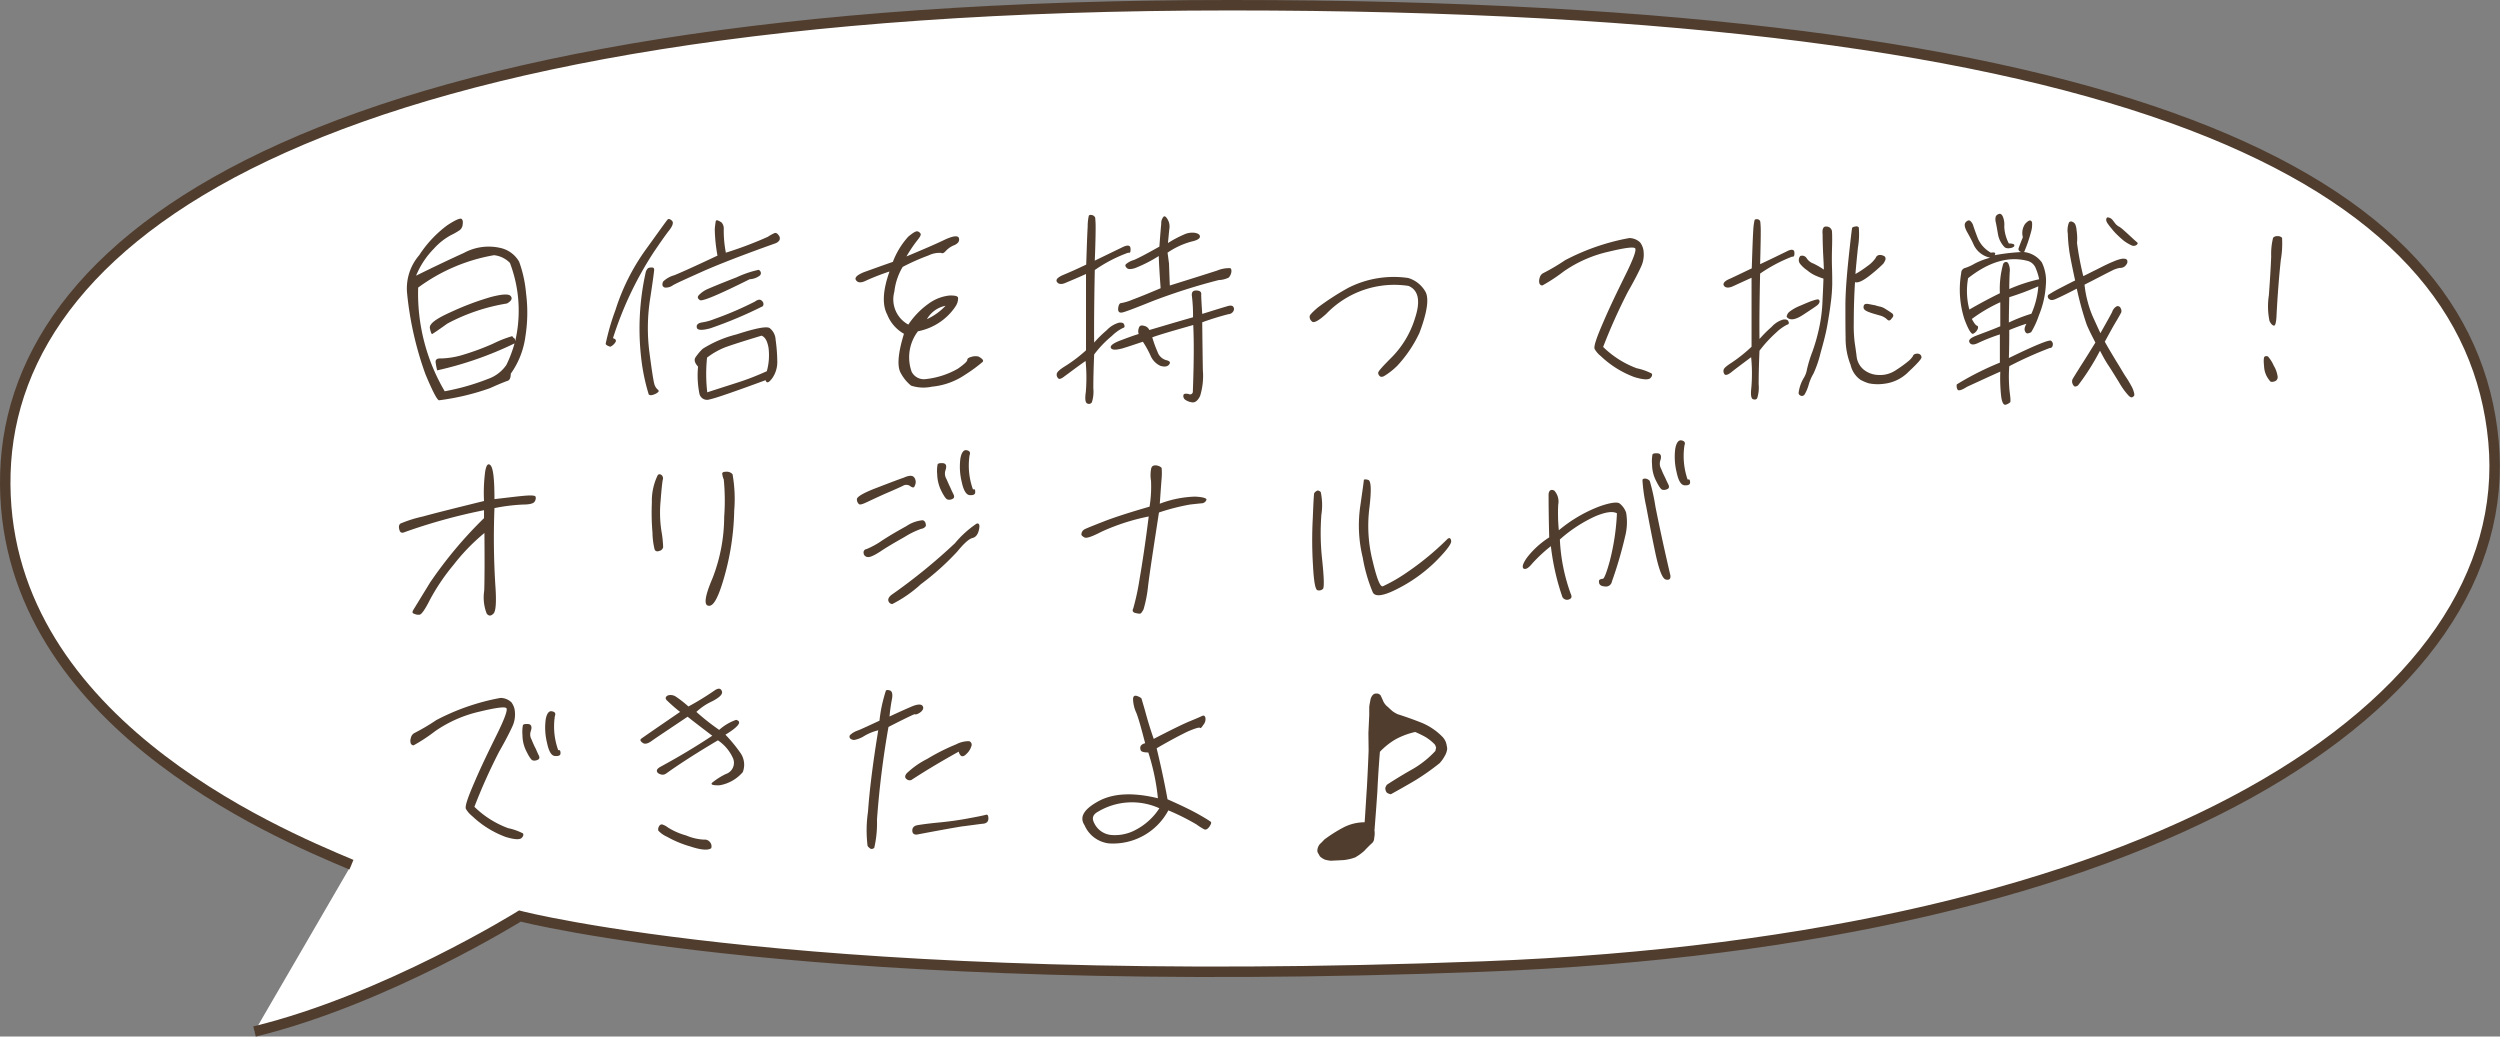
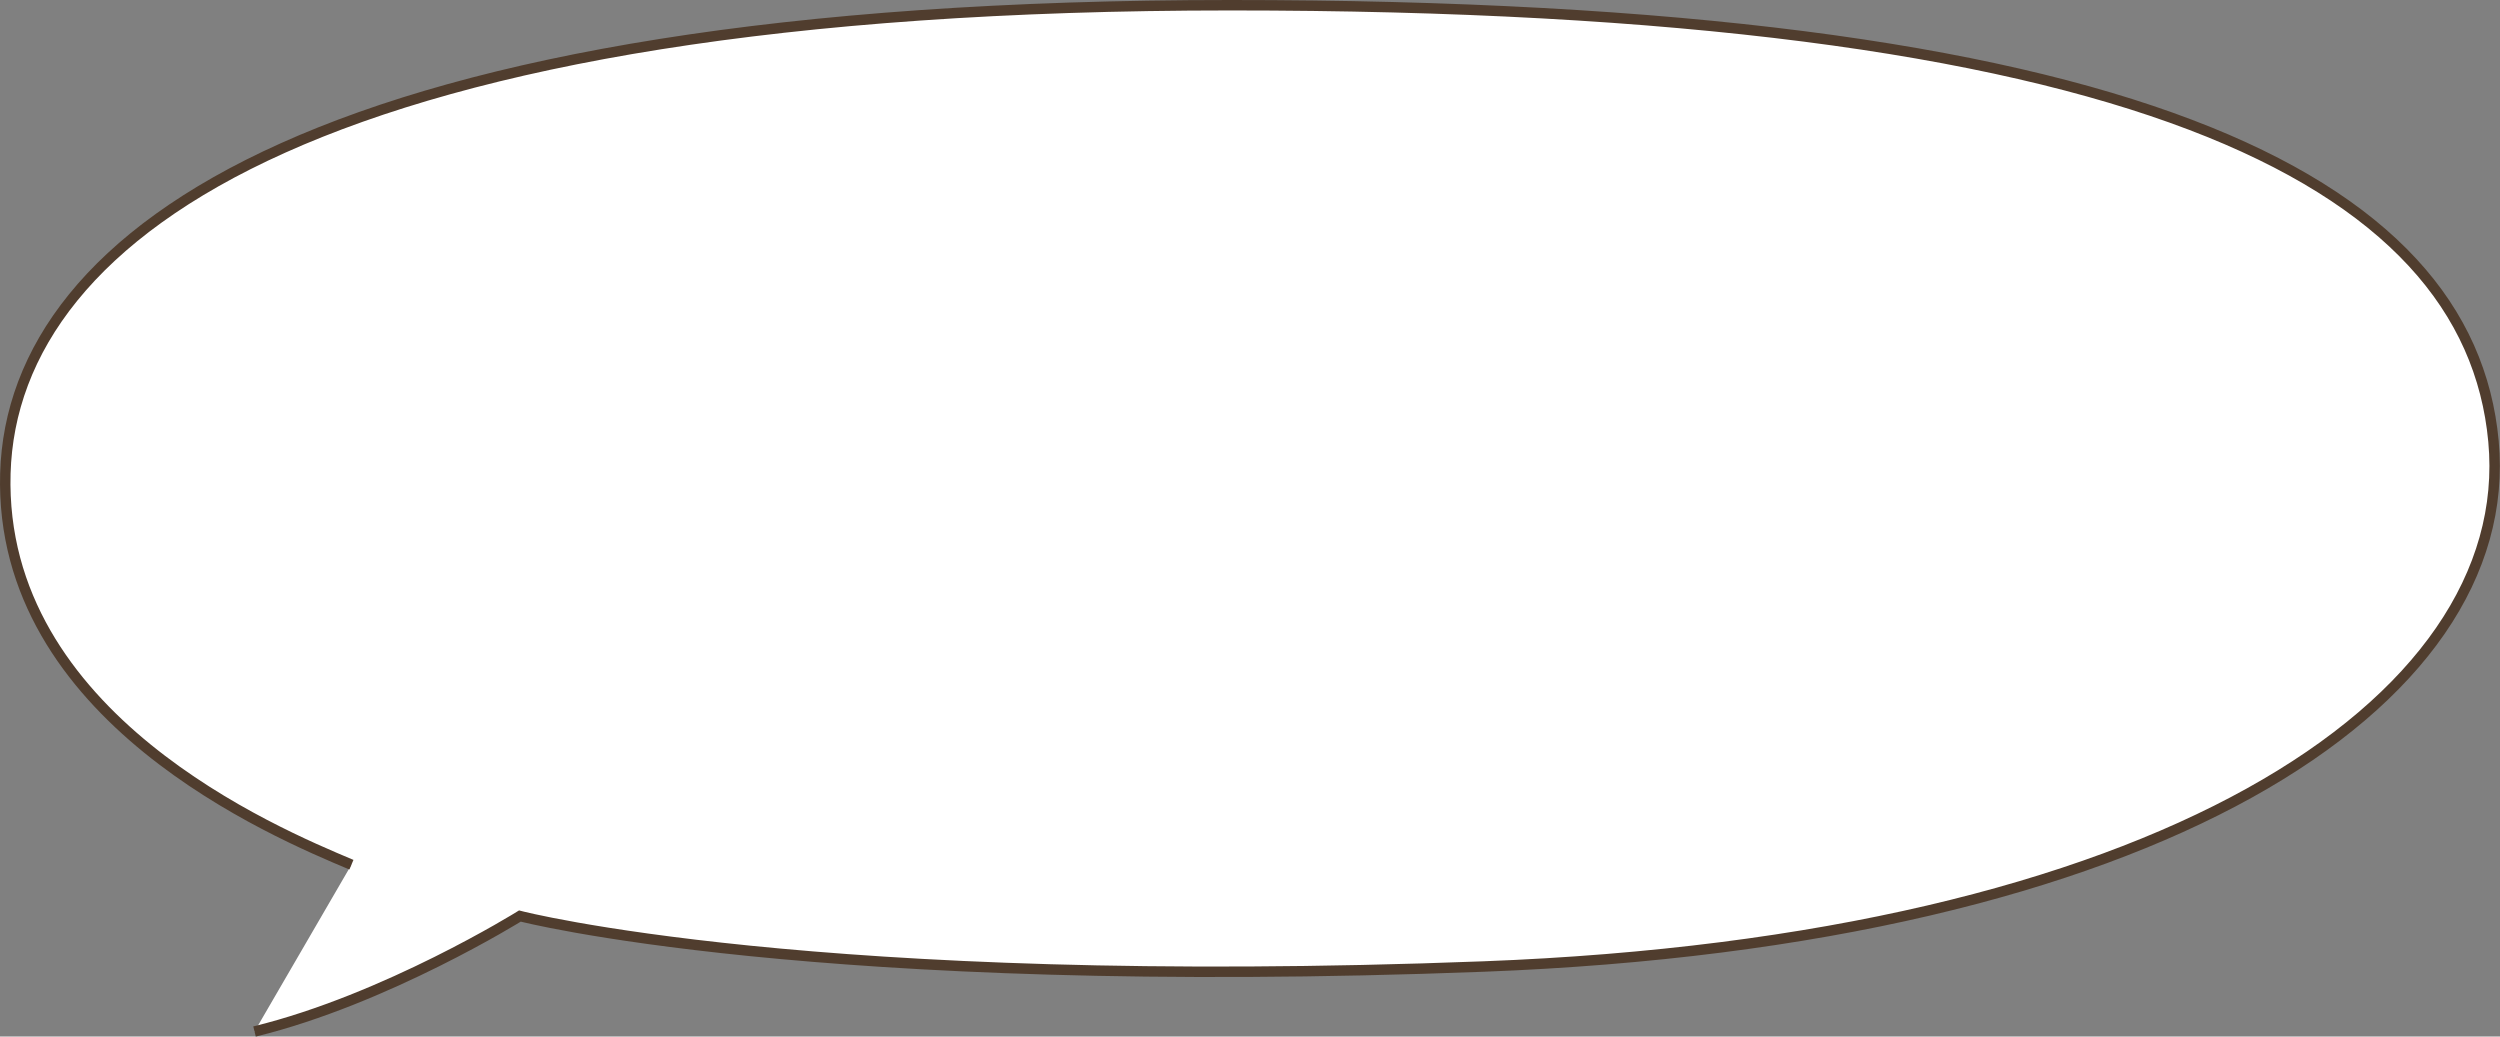
<svg xmlns="http://www.w3.org/2000/svg" width="239.204" height="99.18" viewBox="0 0 239.204 99.18">
  <rect x="0" y="0" width="239.204" height="99.18" fill="#808080" stroke="none" />
  <g id="comnt_culture_05" transform="translate(-673.294 -594.099)">
    <path id="パス_4314" data-name="パス 4314" d="M-1205.979,1869.992c-7.285-3.069-33.774-14.115-33.112-37.437s31.126-44.8,117.217-44.8,118.527,16.57,120.852,41.733-32.381,47.791-96.619,50.245-92.218-4.83-92.218-4.83-12.808,7.978-25.391,11.047" transform="translate(1912.898 -1193.156)" fill="#fff" stroke="#503d2e" stroke-width="1" />
-     <path id="パス_4445" data-name="パス 4445" d="M13.82-8.06c.42-.24.54-.48.36-.7-.18-.24-.82-.2-1.9.08A26.548,26.548,0,0,0,8.5-7.26C7.06-6.62,6.36-6.12,6.44-5.7c.08.4.16.58.22.56s.54-.34,1.46-1A18.37,18.37,0,0,1,13.82-8.06ZM4.26-9.04A31.907,31.907,0,0,0,6.02-1.28C6.74.44,7.18,1.26,7.34,1.2A23.225,23.225,0,0,0,12.2.04c.92-.42,1.5-.64,1.68-.7.2-.06.3-.3.3-.68a7.939,7.939,0,0,0,1.4-3.56,14.5,14.5,0,0,0,.06-4.16,11.731,11.731,0,0,0-.66-3,2.756,2.756,0,0,0-1.82-1.32,4.984,4.984,0,0,0-3.46.48c-1.36.62-2.88,1.34-4.58,2.18a8.047,8.047,0,0,1,1.7-2.58,6.169,6.169,0,0,1,1.64-1.3,6.066,6.066,0,0,0,.84-.48.762.762,0,0,0,.28-.56c.04-.26,0-.44-.12-.52-.14-.08-.6.12-1.36.62a11.084,11.084,0,0,0-2.68,2.86A4.862,4.862,0,0,0,4.26-9.04Zm8.32-3.64a2.489,2.489,0,0,1,1.52.74,12.842,12.842,0,0,1,.5,7.5c0-.14-.02-.26-.12-.32s-.14-.12-.14-.18a10.808,10.808,0,0,0-1.84.72A24.066,24.066,0,0,1,9.38-3.08,7.77,7.77,0,0,1,7.5-2.8c-.4-.02-.56.12-.5.44a6.063,6.063,0,0,0,.14.7,33.69,33.69,0,0,0,7.4-2.58,11.869,11.869,0,0,1-.78,2.06A3.536,3.536,0,0,1,12-.84,22.127,22.127,0,0,1,7.86.34,18.426,18.426,0,0,1,5.32-9.58,17.089,17.089,0,0,1,12.58-12.68ZM23.7-3.92a1.116,1.116,0,0,0,.52-.48c.06-.16-.02-.26-.26-.34a33.6,33.6,0,0,1,3.88-8.2c.64-.94,1.12-1.64,1.5-2.12.36-.46.44-.78.24-.94-.18-.16-.32-.18-.4-.08-.1.1-.78,1.06-2.08,2.86a20.37,20.37,0,0,0-2.9,5.78,22.808,22.808,0,0,0-.94,3.24C23.28-4.1,23.44-4,23.7-3.92Zm3.4-7.16a24.762,24.762,0,0,0-.42,8.42,18.938,18.938,0,0,0,.7,3.3c.1.1.28.1.52,0a1.061,1.061,0,0,0,.42-.26.186.186,0,0,0-.1-.22,1.114,1.114,0,0,1-.32-.58c-.08-.3-.24-1.32-.46-3.02a18.159,18.159,0,0,1,.08-5.1c.26-1.7.38-2.62.38-2.74a.192.192,0,0,0-.22-.22.723.723,0,0,0-.36.06A.847.847,0,0,0,27.1-11.08Zm6.16,5.4A40.515,40.515,0,0,0,38.3-7.8a.385.385,0,0,0-.08-.5c-.16-.18-.38-.16-.68.06a31.906,31.906,0,0,1-3.86,1.66,5.313,5.313,0,0,1-1.12.32c-.46.06-.64.24-.58.5C32.02-5.5,32.44-5.46,33.26-5.68Zm3.78-4.7a1.72,1.72,0,0,0,.98-.36.318.318,0,0,0,.06-.36.382.382,0,0,0-.18-.18,9.908,9.908,0,0,0-2.12.72c-1.34.52-2.26.9-2.72,1.1a2.606,2.606,0,0,0-.9.62c-.14.16-.1.32.12.46S34.08-8.9,37.04-10.38Zm2.42-3.42a.816.816,0,0,0,.42-.3.441.441,0,0,0-.08-.5c-.14-.2-.28-.26-.46-.16a4,4,0,0,0-.56.32,36.268,36.268,0,0,1-4.02,1.52,11.2,11.2,0,0,1-.2-2.34.864.864,0,0,0-.2-.54A1.535,1.535,0,0,0,34-16c-.14-.06-.2,0-.22.14s-.06.38-.08.68a14.974,14.974,0,0,0,.26,2.54c-2.16,1.02-3.54,1.64-4.14,1.88a2.516,2.516,0,0,0-1.04.58.532.532,0,0,0-.08.4.31.31,0,0,0,.26.2,1.169,1.169,0,0,0,.76-.24c.4-.22,1.38-.66,2.94-1.36C34.22-11.86,36.48-12.74,39.46-13.8ZM38.56-.72c.1.32.3.28.66-.22a2.694,2.694,0,0,0,.46-1.62,16.25,16.25,0,0,0-.16-2.04,1.5,1.5,0,0,0-.56-1.1q-.42-.3-3.18.6a11.046,11.046,0,0,0-3.24,1.38,5.085,5.085,0,0,0-.7.84c-.14.24-.04.54.26.86A8.864,8.864,0,0,0,32.22.52a.746.746,0,0,0,.98.6C33.72,1.02,35.52.4,38.56-.72Zm-5.6-2.16a7.216,7.216,0,0,1,1.72-.98c.48-.18,1.64-.56,3.5-1.12.34.14.54.5.66,1.14a5.7,5.7,0,0,1-.16,2.26c-.84.38-1.6.68-2.24.9S34.64-.1,32.98.44A15.355,15.355,0,0,1,32.96-2.88Zm25.98-.1a1.256,1.256,0,0,0-.72.04c-.24.06-.36.16-.36.28q0,.21-.9.84a7.867,7.867,0,0,1-3.12,1,1.31,1.31,0,0,1-1.3-.7,4.11,4.11,0,0,1,.6-3.88A5.631,5.631,0,0,0,55.6-6.54a5.462,5.462,0,0,0,1.16-1.28,1.367,1.367,0,0,0,.22-.78c-.02-.16-.28-.24-.84-.22a4.1,4.1,0,0,0-1.84.68,7.655,7.655,0,0,0-2.08,2.1,2.743,2.743,0,0,1-1.34-3.14,5.925,5.925,0,0,1,.8-2.38,20.933,20.933,0,0,1,2.48-1.1,2.377,2.377,0,0,1,1.2-.24c.12.08.26.02.44-.18a2.151,2.151,0,0,1,.82-.56c.36-.16.52-.38.44-.68-.1-.26-.54-.22-1.36.16-.82.4-2.04.92-3.66,1.6a13.785,13.785,0,0,1,1.02-1.52c.26-.32.38-.52.34-.64a.476.476,0,0,0-.3-.24c-.16-.04-.44.14-.88.5a7.591,7.591,0,0,0-1.48,2.42c-1.16.4-2.08.74-2.76.98-.68.28-.94.54-.76.78.18.26.52.26.98.02a22.059,22.059,0,0,1,2.22-.86C49.78-9.34,49.7-7.94,50.2-7a3.642,3.642,0,0,0,1.6,1.84c-.58,1.9-.68,3.16-.28,3.8A3.915,3.915,0,0,0,52.48-.2a3.8,3.8,0,0,0,2,.1,6.771,6.771,0,0,0,3.2-1.16,14.161,14.161,0,0,0,1.66-1.22C59.44-2.62,59.3-2.78,58.94-2.98ZM55.78-7.84A5.646,5.646,0,0,1,54-6.56,2.642,2.642,0,0,1,55.78-7.84ZM77.16-11.9c-.06-.44-.1-.78-.14-1.02a7.512,7.512,0,0,1,2.28-1.06c.54-.12.82-.28.82-.48q0-.27-.48-.36a1.862,1.862,0,0,0-1.08.18,10.469,10.469,0,0,0-1.5.8c.06-.62.1-1.06.14-1.4a1.332,1.332,0,0,0-.18-.88c-.14-.24-.28-.34-.38-.24a.92.92,0,0,0-.22.68c-.04.36-.1,1.1-.18,2.18-1.14.64-1.96,1.08-2.44,1.28a1.983,1.983,0,0,0-.78.42c-.06.1-.04.2.1.34.12.14.38.14.78.02a13.239,13.239,0,0,0,2.28-1.16c.02.68.08,1.7.18,3.08-1.18.5-2.06.86-2.66,1.08a4.974,4.974,0,0,1-1.1.34q-.24,0-.3.48c-.04.34.1.48.4.42.28-.06,1.24-.42,2.82-1.06a57.546,57.546,0,0,1,6.4-2.04,2.352,2.352,0,0,0,.96-.24,1.074,1.074,0,0,0,.24-.48c.04-.22,0-.36-.1-.42a3.044,3.044,0,0,0-1.28.24c-.74.24-2.26.72-4.5,1.42C77.22-10.16,77.2-10.86,77.16-11.9Zm3.18,5.64a26.3,26.3,0,0,1,2.52-.78.557.557,0,0,0,.52-.44c0-.32-.18-.44-.56-.34-.36.1-1.2.36-2.48.76-.04-.62-.08-1.22-.1-1.82.04-.26-.08-.4-.42-.42s-.48.12-.48.42a15.529,15.529,0,0,1,.12,2.14c-1.7.48-3.08.9-4.18,1.22a.7.7,0,0,0-.5-.4c-.28-.08-.44-.02-.5.2a.834.834,0,0,0-.02.58c-.6.18-1.22.42-1.86.66-.64.26-.92.5-.78.7.12.18.46.18,1.08.02.6-.18,1.24-.4,1.96-.64a9.374,9.374,0,0,1,.74,1.34,1.877,1.877,0,0,0,.92.96c.38.12.66.1.84-.1.18-.22.08-.36-.28-.44a1.24,1.24,0,0,1-.82-.8,11.369,11.369,0,0,1-.5-1.38c.64-.24,1.96-.62,3.92-1.18.08,1.62.06,3.76-.04,6.42a.264.264,0,0,1-.4.18c-.32-.06-.48-.02-.5.12a.428.428,0,0,0,.16.42,1.425,1.425,0,0,0,.68.26c.28.04.54-.16.76-.62a6.554,6.554,0,0,0,.26-2.46C80.38-2.88,80.36-4.4,80.34-6.26Zm-10.28-5a13.782,13.782,0,0,1,3.2-1.66c.18.06.24-.06.22-.4s-.3-.36-.82-.1c-.54.26-1.4.68-2.6,1.26.06-1.5.08-2.5.08-3.06a9.377,9.377,0,0,0-.04-1.04.4.4,0,0,0-.32-.26c-.18-.04-.28,0-.3.1a4.626,4.626,0,0,0-.1,1.02c-.04.6-.08,1.8-.14,3.62-.88.42-1.6.74-2.18.98-.56.24-.76.46-.62.68s.44.26.84.08c.42-.18,1.06-.44,1.94-.84v7.3a13.87,13.87,0,0,1-2,1.52c-.52.32-.78.56-.8.74a.476.476,0,0,0,.14.42c.1.12.32.04.64-.22.34-.24.98-.74,1.98-1.44A16.471,16.471,0,0,1,69.2.42c-.1.68-.04,1.04.16,1.1a.337.337,0,0,0,.42-.12A3.31,3.31,0,0,0,69.92.06c0-.76.02-1.84.08-3.24a10.1,10.1,0,0,1,1.68-1.76,4.139,4.139,0,0,1,1.08-.78q.21-.03.12-.3c-.06-.18-.22-.24-.52-.2a2.583,2.583,0,0,0-1.16.72A11.268,11.268,0,0,0,70-4.32C69.98-5.8,70-8.12,70.06-11.26ZM92.22-7.08a9.022,9.022,0,0,1,7.86-2.66c.94.4,1.16,1.42.64,3.02a9.122,9.122,0,0,1-2.18,3.74c-.9.9-1.36,1.4-1.36,1.54a.373.373,0,0,0,.14.32c.08.1.22.1.4.02a6.6,6.6,0,0,0,1.3-1.02,12.161,12.161,0,0,0,2.1-3.12c.74-1.96.94-3.28.58-3.94a2.816,2.816,0,0,0-1.66-1.32,9.6,9.6,0,0,0-5.72.94,24.72,24.72,0,0,0-2.94,1.9c-.48.42-.74.68-.76.82a.558.558,0,0,0,.22.5C91-6.16,91.46-6.38,92.22-7.08Zm26.26,4.06a9.407,9.407,0,0,0,3.2,2c.84.26,1.36.28,1.54.1s.2-.34.12-.44a5.591,5.591,0,0,0-1.42-.5A9.123,9.123,0,0,1,118.7-3.9a53.9,53.9,0,0,1,2.38-5.3c.62-1.08,1.02-1.88,1.24-2.36a2.692,2.692,0,0,0,.26-1.36,1.712,1.712,0,0,0-.34-.98,1.531,1.531,0,0,0-1.04-.42,21.455,21.455,0,0,0-6.14,2.12A19.709,19.709,0,0,1,113-10.98a.677.677,0,0,0-.38.5.8.8,0,0,0,0,.54.312.312,0,0,0,.26.16,16.143,16.143,0,0,0,2.04-1.34A12.162,12.162,0,0,1,119.16-13c1.58-.38,2.44-.5,2.6-.34.14.16-.16,1-.92,2.54s-1.5,3.06-2.14,4.56c-.66,1.52-.94,2.36-.8,2.56A2.452,2.452,0,0,0,118.48-3.02Zm15.24-7.9a14.571,14.571,0,0,1,3.06-1.62c.18.04.24-.1.22-.4-.02-.32-.3-.34-.78-.08-.5.24-1.34.66-2.5,1.2q.06-2.19.06-3a9.091,9.091,0,0,0-.04-1.04.3.3,0,0,0-.28-.26c-.16-.02-.26.02-.28.12a5.825,5.825,0,0,0-.12,1.02c-.04.56-.08,1.76-.14,3.56-.84.4-1.54.74-2.06.98-.54.22-.74.46-.6.68.14.2.4.24.8.08.4-.18,1-.46,1.84-.84v6.6A14.449,14.449,0,0,1,131-2.4c-.5.32-.76.54-.78.72a.486.486,0,0,0,.12.42c.1.08.32.02.62-.22.32-.26.94-.72,1.9-1.44A15.8,15.8,0,0,1,132.88,0c-.08.66-.02,1.04.16,1.1s.32.04.4-.1a3.251,3.251,0,0,0,.14-1.32c0-.74.02-1.8.08-3.22a12.327,12.327,0,0,1,1.6-1.74,4.232,4.232,0,0,1,1.06-.76c.14-.02.18-.12.12-.28-.06-.18-.24-.24-.52-.2a2.39,2.39,0,0,0-1.1.7,12.611,12.611,0,0,0-1.16,1.16C133.64-6.14,133.66-8.2,133.72-10.92Zm3.84-1.68a.6.6,0,0,0-.02.74,3.139,3.139,0,0,0,.7.64,3.258,3.258,0,0,0,.8.5,6.351,6.351,0,0,0,.74.28c-.02.72-.06,1.5-.1,2.32a14.376,14.376,0,0,1-.3,2.34,17.433,17.433,0,0,1-.66,2.34,12,12,0,0,0-.52,1.7,2.225,2.225,0,0,1-.3.8,3.705,3.705,0,0,0-.36.8,4.277,4.277,0,0,0-.14.64.3.3,0,0,0,.2.26.3.3,0,0,0,.38-.12,3.874,3.874,0,0,0,.38-.9,4.343,4.343,0,0,1,.46-1.08,10.544,10.544,0,0,0,.68-1.98c.3-1.06.52-1.92.64-2.6s.24-1.4.34-2.2a15.384,15.384,0,0,0,.14-1.8c0-.42,0-.9-.02-1.5-.02-.62-.02-1.24,0-1.92s.02-1.2,0-1.52a.527.527,0,0,0-.52-.56c-.3-.04-.44.2-.38.76,0,.6.02,1.12.04,1.62.02.48.06,1.04.08,1.74a7.233,7.233,0,0,0-1-.58,1.269,1.269,0,0,1-.64-.5A.507.507,0,0,0,137.56-12.6Zm-1.3,5.82c.3.38.84.3,1.64-.24q1.2-.78,1.32-.9a.609.609,0,0,0,.18-.26.249.249,0,0,0-.06-.24c-.08-.06-.26-.02-.56.08-.32.1-.72.28-1.24.5a4.194,4.194,0,0,0-1,.56A.709.709,0,0,0,136.26-6.78Zm10.04.16c.22-.22.22-.4-.04-.56-.26-.18-.46-.3-.62-.4a1.451,1.451,0,0,0-.44-.18c-.14-.02-.3-.08-.54-.14-.26-.04-.48-.1-.68-.12-.22-.02-.34.06-.36.26-.04.22.12.38.5.52.34.14.7.22,1.02.32a1.509,1.509,0,0,1,.72.38C146.02-6.38,146.16-6.4,146.3-6.62Zm-3.62.5c0-1.4.04-2.72.12-3.98.3.1.8-.14,1.52-.72a14.251,14.251,0,0,0,1.18-1.04,1.535,1.535,0,0,0,.2-.36.331.331,0,0,0-.06-.34.816.816,0,0,0-.44-.14.414.414,0,0,0-.42.28,3.058,3.058,0,0,1-.82.8,9.54,9.54,0,0,1-1.12.74c.04-.52.12-1.36.24-2.54a7.534,7.534,0,0,0,.08-1.92.312.312,0,0,0-.34-.08c-.18.02-.28.08-.3.14s-.14,1.04-.34,2.94-.3,3.4-.3,4.52c0,1.14,0,2.16.02,3.08a6.779,6.779,0,0,0,.48,2.56,2.363,2.363,0,0,0,.94,1.42,4.119,4.119,0,0,0,.8.34,4.372,4.372,0,0,0,1.48.04,3.894,3.894,0,0,0,2.36-1.18c.8-.74,1.2-1.2,1.2-1.34a.353.353,0,0,0-.16-.3.526.526,0,0,0-.4-.04c-.16.04-.24.12-.26.22a2.13,2.13,0,0,1-.46.5,12.22,12.22,0,0,1-1.2.86,2.673,2.673,0,0,1-1.66.44,2.345,2.345,0,0,1-1.4-.52,1.9,1.9,0,0,1-.66-1.2c-.06-.5-.12-.92-.18-1.3A12.945,12.945,0,0,1,142.68-6.12Zm18.6-2.46c.16.22.38.24.7.1s1-.46,2.04-1a29.994,29.994,0,0,0,.94,3.42c.22.54.52,1.12.84,1.74-.4.64-.86,1.4-1.38,2.2-.5.8-.78,1.24-.82,1.34a.552.552,0,0,0,0,.36.569.569,0,0,0,.18.28c.08.06.2.02.36-.08a22.741,22.741,0,0,0,2.1-3.32c.26.5.5.94.76,1.34.26.38.6.94,1.06,1.68a6.8,6.8,0,0,0,.92,1.28c.14.14.26.18.32.16a.472.472,0,0,0,.18-.12c.06-.06.06-.18,0-.38a2.4,2.4,0,0,0-.26-.62,9.2,9.2,0,0,0-.48-.8c-.22-.32-.52-.86-.96-1.56-.42-.7-.78-1.3-1.08-1.84.5-.92.86-1.58,1.12-2,.26-.44.4-.7.46-.82a.567.567,0,0,0-.08-.42.289.289,0,0,0-.38-.14.953.953,0,0,0-.42.54c-.14.28-.52.96-1.12,2.02-.32-.68-.54-1.18-.7-1.52a9.587,9.587,0,0,1-.52-1.5,9.872,9.872,0,0,1-.3-1.62c1.38-.7,2.24-1.16,2.62-1.34a2.482,2.482,0,0,1,.74-.26.862.862,0,0,0,.34-.06.7.7,0,0,0,.3-.26.43.43,0,0,0,.1-.34.243.243,0,0,0-.16-.2.96.96,0,0,0-.36-.02,3.778,3.778,0,0,0-.8.26c-.36.14-.9.4-1.56.74-.66.32-1.1.56-1.34.66a28.909,28.909,0,0,1-.6-3.18,4.349,4.349,0,0,0,.02-.5,6.1,6.1,0,0,0-.06-.7,1.718,1.718,0,0,0-.14-.6.535.535,0,0,0-.28-.22.233.233,0,0,0-.32.1,2.035,2.035,0,0,0-.1,1.04,14.3,14.3,0,0,0,.12,1.48c.04.4.24,1.42.58,3-.3.14-.76.38-1.42.72a12.655,12.655,0,0,0-1.12.64C161.24-8.84,161.22-8.74,161.28-8.58Zm5.66-7.72c-.16.14-.14.34.04.6s.36.46.52.66a5.515,5.515,0,0,0,.46.48c.14.14.32.3.56.5a4.022,4.022,0,0,0,.7.42.475.475,0,0,0,.52-.02c.12-.1.14-.18.04-.26s-.3-.26-.6-.54c-.28-.26-.5-.46-.64-.58a3.465,3.465,0,0,0-.42-.34,1.366,1.366,0,0,1-.34-.24c-.06-.06-.16-.2-.3-.38A.678.678,0,0,0,166.94-16.3Zm-9.8,2.88a.69.69,0,0,0,.5.06.608.608,0,0,0,.38-.16.154.154,0,0,0-.02-.2,1.013,1.013,0,0,0-.48-.08,3.792,3.792,0,0,1-.44-1.62,2.017,2.017,0,0,0-.14-.96c-.1-.22-.24-.3-.38-.24a.444.444,0,0,0-.3.26,1.15,1.15,0,0,0,.02.58c.06.28.12.64.2,1.1A2.348,2.348,0,0,0,157.14-13.42ZM153.54-.1c.84-.38,1.9-.88,3.16-1.44A16.332,16.332,0,0,0,156.78.8c.08.62.24.9.46.82a1.108,1.108,0,0,0,.4-.22c.06-.06.04-.38-.04-.98a13.569,13.569,0,0,1-.04-2.48,36.1,36.1,0,0,1,3.88-1.74c.16,0,.24-.08.28-.26a.4.4,0,0,0-.18-.44c-.18-.1-1.52.44-4.02,1.66.02-.46.04-1.36.04-2.68.64-.26,1.18-.46,1.64-.6-.16.3-.22.52-.14.7.06.16.16.24.28.22a.884.884,0,0,0,.32-.12,8.077,8.077,0,0,0,.74-1.62,8.9,8.9,0,0,0,.66-2.9,4.067,4.067,0,0,0-.38-2.14,2.434,2.434,0,0,0-1.7-1,13.811,13.811,0,0,0,.66-1.92,2.482,2.482,0,0,0,.1-.9c-.04-.14-.1-.2-.2-.2s-.26.1-.46.32a1.54,1.54,0,0,0-.22,1.28c-.22.54-.34.86-.4,1.04s.02.3.24.38a20.074,20.074,0,0,0-2.54.3c.14-.24.02-.3-.36-.24a2.874,2.874,0,0,1-1.26-1.4c-.2-.52-.34-.92-.42-1.16a.93.93,0,0,0-.32-.5c-.12-.06-.26-.02-.42.16-.14.18-.1.44.1.84.22.4.44.78.62,1.18a2.231,2.231,0,0,0,1.64,1.36,7.005,7.005,0,0,0-1.48.56,4.467,4.467,0,0,1-.92.42.494.494,0,0,0-.38.5,9.275,9.275,0,0,0,.3,4.38c.4,1.08.7,1.54.88,1.4a.922.922,0,0,0,.4-.44c.06-.18.04-.28-.08-.32s-.28-.26-.48-.64a15.017,15.017,0,0,1,2.72-1.6v2.3c-.94.4-1.74.68-2.3.9s-.78.42-.64.66.42.24.86.02a17.382,17.382,0,0,1,2.04-.8v2.7a27.928,27.928,0,0,0-4.12,2.08.7.7,0,0,0,.06.48C152.68.34,153,.24,153.54-.1Zm6.14-6.98a15.712,15.712,0,0,0-2.16.84c0-.78.02-1.58.04-2.42a27.88,27.88,0,0,0,2.78-1.04A8.019,8.019,0,0,1,159.68-7.08Zm-3.02-1.96c-.9.44-1.88.96-2.92,1.56a6.94,6.94,0,0,1-.12-3c1.98-1.56,3.84-2.1,5.58-1.68a1.163,1.163,0,0,1,.88.7,5.689,5.689,0,0,1,.34,1.08,15.452,15.452,0,0,0-2.86.94c0-.62.02-1.14.04-1.6a1.465,1.465,0,0,0-.16-.9c-.14-.14-.3-.14-.46.08A8.88,8.88,0,0,0,156.66-9.04ZM183.12-6.7c.12-2.38.28-4.22.42-5.52a9.364,9.364,0,0,0,.12-2.12.531.531,0,0,0-.44-.16.486.486,0,0,0-.42.16,6.468,6.468,0,0,0-.18,1.78c-.04,1.08-.12,2.3-.22,3.7a6.917,6.917,0,0,0,.06,2.48c.14.28.28.42.42.44C183-5.92,183.08-6.18,183.12-6.7Zm-.66,6c.06.14.22.18.46.1a.414.414,0,0,0,.32-.44,2.749,2.749,0,0,0-.38-1.08,3.272,3.272,0,0,0-.54-.86.307.307,0,0,0-.32,0c-.1.06-.12.38-.06.94A2.232,2.232,0,0,0,182.46-.7ZM4.02,13.82a54,54,0,0,1,7.6-2.1v.76a40.219,40.219,0,0,0-5.16,6.16c-.92,1.5-1.44,2.36-1.58,2.58s-.14.36.04.4a.936.936,0,0,0,.52.1c.18,0,.52-.46,1-1.42a19.728,19.728,0,0,1,2.24-3.32,19.153,19.153,0,0,1,2.98-3.08c.02,2.46.02,4.3-.02,5.52a4.233,4.233,0,0,0,.24,2.2c.2.24.4.24.64,0,.24-.22.3-1.16.18-2.78a73.017,73.017,0,0,1-.08-7.32,17.718,17.718,0,0,1,2.72-.34c.64,0,1.02-.1,1.12-.28a.579.579,0,0,0,.1-.46c-.06-.14-.4-.16-1.1-.1-.68.06-1.62.18-2.84.32,0-1.9-.12-2.98-.38-3.24-.24-.24-.42,0-.52.68a15.776,15.776,0,0,0-.1,2.74c-2.6.64-4.54,1.12-5.84,1.48A12.164,12.164,0,0,0,3.62,13c-.14.12-.18.3-.1.58C3.58,13.86,3.76,13.94,4.02,13.82Zm30.46,4.72a24.875,24.875,0,0,0,1.08-6.78,13.509,13.509,0,0,0-.16-3.48.719.719,0,0,0-.62-.24q-.42,0-.36.24a1.829,1.829,0,0,0,.14.5,21.01,21.01,0,0,1,.04,3.58,16.288,16.288,0,0,1-1.12,5.88c-.72,1.68-.84,2.54-.4,2.62C33.54,20.96,33.98,20.18,34.48,18.54ZM28.18,8.5a5.6,5.6,0,0,0-.5,2.48,22.648,22.648,0,0,0,.06,2.9,7.038,7.038,0,0,0,.2,1.58c.06.18.22.24.44.16a.471.471,0,0,0,.38-.36,10.386,10.386,0,0,0-.16-1.52,11.639,11.639,0,0,1-.08-2.94c.08-1.1.16-1.76.2-1.98a.418.418,0,0,0-.16-.5C28.38,8.24,28.26,8.28,28.18,8.5Zm23.62.1c-.42.14-1.26.46-2.56.96-1.32.5-1.96.88-1.94,1.12a.587.587,0,0,0,.2.46c.1.08.36,0,.82-.22.42-.2,1.02-.48,1.78-.82.76-.32,1.28-.56,1.58-.7a.63.63,0,0,1,.7,0c.18.14.32.18.4.1a1.269,1.269,0,0,0,.14-.38.72.72,0,0,0-.16-.56C52.6,8.38,52.28,8.38,51.8,8.6Zm2.1,4.62q0-.45-.3-.54a3.271,3.271,0,0,0-1.56.56c-.8.44-1.6.9-2.36,1.4a7.739,7.739,0,0,1-1.46.8.32.32,0,0,0-.28.38.409.409,0,0,0,.38.38c.22.04.62-.14,1.24-.54.62-.42,1.38-.86,2.3-1.38a7.947,7.947,0,0,1,1.6-.78A.582.582,0,0,0,53.9,13.22Zm-3.32,6.62c-.26.22-.32.42-.26.58a.411.411,0,0,0,.36.28,12.077,12.077,0,0,0,2.74-1.9,25.133,25.133,0,0,0,3.48-3.12c.64-.78,1.12-1.22,1.46-1.3.32-.08.52-.34.62-.8.1-.44.02-.64-.22-.58a9.793,9.793,0,0,0-2.08,1.88A54.451,54.451,0,0,1,50.58,19.84ZM58.4,9.72a6.689,6.689,0,0,1-.32-3.26c.1-.26.02-.42-.28-.48-.28-.06-.5.22-.6.8a6.11,6.11,0,0,0,.12,2.2c.18.88.46,1.3.8,1.3.34.02.5-.08.5-.28,0-.18-.02-.28-.1-.28ZM55.78,7.88c.14-.42.04-.64-.26-.66-.28-.02-.46.02-.5.12a3.292,3.292,0,0,0-.04.92,3.814,3.814,0,0,0,.38,1.58c.26.52.46.82.62.86a.636.636,0,0,0,.46-.06c.16-.06.2-.2.12-.4-.1-.2-.2-.4-.3-.64-.12-.24-.24-.52-.4-.88A.991.991,0,0,1,55.78,7.88Zm13,6.18c0,.06.1.16.28.26.18.12.72-.06,1.64-.54a20.482,20.482,0,0,1,4.52-1.46c-.3,2.4-.6,4.4-.88,6.02a23.289,23.289,0,0,1-.6,2.78c-.12.22-.04.38.22.44s.42.08.48.04c.06-.02.16-.16.28-.38a12.154,12.154,0,0,0,.44-2.26c.16-1.32.52-3.64,1.04-7.02a20.4,20.4,0,0,1,2.96-.76c.52-.06.92-.1,1.12-.12a.5.5,0,0,0,.46-.32c.06-.16-.3-.28-1.08-.32a10.235,10.235,0,0,0-3.38.68c.08-1.16.14-1.98.18-2.48a6.456,6.456,0,0,0,0-.92c-.04-.1-.2-.2-.46-.26-.3-.04-.48.04-.54.28a3.137,3.137,0,0,0-.02,1.18,11.958,11.958,0,0,1-.14,2.48q-2.91.84-4.44,1.44c-1.02.4-1.62.64-1.8.74A.57.57,0,0,0,68.78,14.06Zm35.06.38a27.482,27.482,0,0,1-4.22,3.44,15.136,15.136,0,0,1-2,1.12c-.26.08-.58-.76-.98-2.44a13.737,13.737,0,0,1-.3-5.1q.3-2.52-.12-2.64c-.28-.08-.42-.06-.42.04s-.12.94-.34,2.48a12.917,12.917,0,0,0,.24,4.92,14.961,14.961,0,0,0,.96,3.32c.24.48,1.1.34,2.56-.44a14.538,14.538,0,0,0,3.56-2.62q1.44-1.47,1.38-1.86C104.12,14.4,104.02,14.34,103.84,14.44ZM91.68,9.98c-.16-.14-.3-.18-.4-.1a.729.729,0,0,0-.22.2c-.04.08-.08.88-.14,2.38a38.862,38.862,0,0,0,.02,4.58c.08,1.52.22,2.3.44,2.34a.537.537,0,0,0,.5-.12q.21-.15-.06-2.76a23.154,23.154,0,0,1-.08-4.34A6,6,0,0,0,91.68,9.98Zm33.46,8c-.68-2.9-1.14-5.1-1.44-6.62a18.456,18.456,0,0,0-.54-2.44.644.644,0,0,0-.38-.22c-.18-.02-.28.02-.32.12a16.211,16.211,0,0,0,.36,2.54c.3,1.6.6,3.16.92,4.66.34,1.5.64,2.28.98,2.34C125.04,18.42,125.16,18.3,125.14,17.98Zm-13.26-1.12a14.343,14.343,0,0,1,1.82-1.7,22.725,22.725,0,0,0,1.1,4.86.5.5,0,0,0,.62.24q.39-.12.18-.54a17.419,17.419,0,0,1-1.04-5.2A13.521,13.521,0,0,1,118,12.28c.98-.4,1.64-.48,2.02-.26a22.186,22.186,0,0,1-.7,4.62c-.3,1.08-.52,1.62-.64,1.64a.788.788,0,0,0-.3.08c-.08.04-.1.16-.06.34s.22.3.58.32a.575.575,0,0,0,.64-.48,38.611,38.611,0,0,0,1.26-4.3,5.375,5.375,0,0,0,.1-2.28,1.879,1.879,0,0,0-.62-.88c-.24-.18-.92-.08-1.94.28a13.582,13.582,0,0,0-3.88,2.28,17.391,17.391,0,0,1-.06-2.44,1.547,1.547,0,0,0-.38-1.36c-.3-.14-.48-.04-.54.32,0,1.24.02,2.62.06,4.16a8.4,8.4,0,0,0-2.1,1.9c-.42.58-.52.94-.36,1.08C111.26,17.42,111.54,17.28,111.88,16.86Zm14.9-8.08a6.892,6.892,0,0,1-.3-3.26c.1-.26.02-.42-.28-.48-.28-.06-.5.22-.6.8a6.11,6.11,0,0,0,.12,2.2c.18.88.44,1.3.8,1.3.32.02.5-.08.5-.26q0-.3-.12-.3Zm-2.6-1.84c.12-.4.04-.64-.26-.66s-.48.02-.5.12a3.468,3.468,0,0,0-.04.94,3.508,3.508,0,0,0,.38,1.56c.26.52.46.82.6.86a.677.677,0,0,0,.48-.06c.16-.06.2-.2.12-.4-.1-.2-.2-.4-.3-.64-.12-.24-.26-.52-.4-.88A.991.991,0,0,1,124.18,6.94ZM10.48,40.98a9.407,9.407,0,0,0,3.2,2c.84.26,1.36.28,1.54.1s.2-.34.12-.44a5.591,5.591,0,0,0-1.42-.5A9.122,9.122,0,0,1,10.7,40.1a53.9,53.9,0,0,1,2.38-5.3c.62-1.08,1.02-1.88,1.24-2.36a2.692,2.692,0,0,0,.26-1.36,1.712,1.712,0,0,0-.34-.98,1.531,1.531,0,0,0-1.04-.42A21.455,21.455,0,0,0,7.06,31.8,19.71,19.71,0,0,1,5,33.02a.677.677,0,0,0-.38.5.8.8,0,0,0,0,.54.312.312,0,0,0,.26.16,16.145,16.145,0,0,0,2.04-1.34A12.162,12.162,0,0,1,11.16,31c1.58-.38,2.44-.5,2.6-.34.14.16-.16,1-.92,2.54s-1.5,3.06-2.14,4.56c-.66,1.52-.94,2.36-.8,2.56A2.452,2.452,0,0,0,10.48,40.98Zm8.24-6.3a6.648,6.648,0,0,1-.32-3.26c.1-.26.02-.4-.28-.46-.28-.06-.5.2-.6.8a6.019,6.019,0,0,0,.12,2.18c.18.88.44,1.3.8,1.3.32.02.5-.06.5-.26s-.04-.3-.12-.3ZM16.1,32.84c.14-.4.04-.64-.26-.66s-.46.02-.5.12a3.544,3.544,0,0,0-.04.94,3.446,3.446,0,0,0,.38,1.56c.26.52.46.82.6.86a.677.677,0,0,0,.48-.06c.16-.06.2-.2.12-.38q-.15-.3-.3-.66a7.761,7.761,0,0,1-.4-.88A.988.988,0,0,1,16.1,32.84Zm14.28-1.82c-2.4,1.64-3.64,2.5-3.74,2.58-.1.1-.06.22.16.38s.52.08.94-.24c.4-.28,1.54-1.04,3.36-2.26.88.7,1.68,1.3,2.36,1.82-1.66,1.1-3.32,2.08-4.94,2.96q-.39.21-.36.42c.02.14.14.24.32.3a.573.573,0,0,0,.56-.06c1.34-.96,3-2.02,4.96-3.18a4.015,4.015,0,0,1,1.4,1.62,1.123,1.123,0,0,1-.64,1.6,6.55,6.55,0,0,0-1.32.84q-.24.27.72.24a3.759,3.759,0,0,0,2.22-1.26,1.964,1.964,0,0,0-.2-1.8,14.406,14.406,0,0,0-1.46-1.78c1.28-.78,1.62-1.26,1.02-1.42a4.837,4.837,0,0,0-1.62.96,22.388,22.388,0,0,1-2.18-1.72A5.6,5.6,0,0,1,33.46,30c.72-.38,1.02-.68.92-.96s-.32-.32-.66-.1a26.61,26.61,0,0,1-2.54,1.56,10.935,10.935,0,0,0-1.2-.94.91.91,0,0,0-.76-.12c-.24.12-.28.28-.12.46A16.144,16.144,0,0,0,30.38,31.02Zm2.98,13.04a.6.6,0,0,0-.12-.58.63.63,0,0,0-.58-.24,4.962,4.962,0,0,1-1.7-.4,6.493,6.493,0,0,1-1.74-.76,1.672,1.672,0,0,0-.58-.3.322.322,0,0,0-.28.2.508.508,0,0,0-.06.4,2.5,2.5,0,0,0,.82.58,10.354,10.354,0,0,0,2.26.94C32.4,44.24,33.06,44.28,33.36,44.06ZM52.8,31.24c.14.06.36-.02.62-.22.24-.22.28-.4.16-.58-.14-.18-.48-.16-.98.04-.52.22-1.24.54-2.18.98a15.8,15.8,0,0,1,.24-1.7c.08-.46,0-.74-.22-.8s-.36-.04-.38.06c-.04.12-.12.38-.22.76a13.237,13.237,0,0,0-.38,2.08c-.96.44-1.66.78-2.08.94a1.971,1.971,0,0,0-.74.44.25.25,0,0,0,.04.34.533.533,0,0,0,.48.1,2.744,2.744,0,0,0,.88-.38,4.893,4.893,0,0,1,1.3-.52c-.52,3.18-.84,5.78-.98,7.8a12.167,12.167,0,0,0-.04,3.26.934.934,0,0,0,.3.28.345.345,0,0,0,.34-.1,10.545,10.545,0,0,0,.26-2.68,86.5,86.5,0,0,1,1.1-8.88C51.48,31.86,52.3,31.46,52.8,31.24Zm-.3,6.3c1.44-.94,2.96-1.84,4.54-2.72.14.5.4.58.74.22a1.673,1.673,0,0,0,.5-.84.359.359,0,0,0-.24-.38,2.584,2.584,0,0,0-1.24.3,19.864,19.864,0,0,0-2.78,1.4,8.054,8.054,0,0,0-1.98,1.4c-.16.22-.16.4,0,.52A.459.459,0,0,0,52.5,37.54Zm.52,5.22c1.9-.36,3.32-.62,4.3-.78.98-.12,1.64-.22,2.02-.26.36-.02.54-.2.54-.5,0-.28-.08-.4-.22-.36s-.66.16-1.56.32q-1.38.27-2.94.42c-1.06.1-1.74.2-2.08.26-.32.06-.48.24-.48.5C52.6,42.64,52.74,42.76,53.02,42.76Zm18.38.84a6,6,0,0,0,5.7-3.16,22.115,22.115,0,0,1,2.68,1.34,6.147,6.147,0,0,0,.76.48c.14.06.32-.02.5-.28.16-.24.2-.4.1-.46-.08-.06-.44-.3-1.08-.66-.66-.38-1.64-.86-3.04-1.48-.3-1.66-.66-3.3-1.04-4.88,1.26-.74,2.26-1.26,2.96-1.6.7-.3,1.1-.42,1.18-.36.06.08.16-.02.34-.3a.817.817,0,0,0,.18-.68c-.06-.18-.16-.22-.3-.16-.12.06-.52.24-1.16.5s-1.82.84-3.48,1.7c-.38-1.08-.64-1.98-.82-2.66-.2-.7-.32-1.08-.34-1.18-.04-.08-.16-.16-.42-.26-.26-.08-.38,0-.4.28a3.363,3.363,0,0,0,.32,1.34c.24.62.5,1.6.84,2.9a.683.683,0,0,0-.42.24.483.483,0,0,0-.02.38c.02.18.28.26.74.26a20.961,20.961,0,0,1,.92,4.38c-2.4-.58-4.28-.48-5.68.28s-1.86,1.52-1.34,2.3A2.9,2.9,0,0,0,71.4,43.6Zm-1.02-3.04a6.339,6.339,0,0,1,5.86-.32,6.024,6.024,0,0,1-2.22,2.04,4.178,4.178,0,0,1-2.32.52,2,2,0,0,1-1.72-1.2C69.76,41.16,69.9,40.82,70.38,40.56Zm22.28,4.7,1.18-.06a4.692,4.692,0,0,0,1.14-.26,5.213,5.213,0,0,0,.86-.62q.36-.39.72-.72a.623.623,0,0,0,.22-.38c.02-.14.04-.3.06-.46v-.2a.554.554,0,0,0-.02-.18c.1-1.28.2-2.54.28-3.8.06-1.28.14-2.5.24-3.74a6.578,6.578,0,0,1,1.54-1.22,7.247,7.247,0,0,1,1.84-.68c.32.14.66.3.98.48a4.591,4.591,0,0,1,.86.68.7.7,0,0,1,.1.16,1.888,1.888,0,0,0,.06.18c-.02.06-.02.1-.04.16a.391.391,0,0,0-.02.14,9.261,9.261,0,0,1-2.2,1.76c-.82.46-1.64.96-2.44,1.48a.7.7,0,0,0-.1.16.386.386,0,0,0-.06.2.719.719,0,0,0,.04.22.554.554,0,0,0,.1.18.811.811,0,0,0,.18.1c.06.02.12.04.2.06.8-.44,1.62-.9,2.42-1.38a22.939,22.939,0,0,0,2.26-1.6,3.439,3.439,0,0,0,.46-.64,1.717,1.717,0,0,0,.26-.74,3.189,3.189,0,0,0-.12-.6,1.587,1.587,0,0,0-.3-.5,5.965,5.965,0,0,0-2.02-1.38c-.76-.3-1.54-.58-2.3-.82a2.983,2.983,0,0,1-.48-.28c-.14-.12-.3-.26-.44-.4a1.531,1.531,0,0,1-.44-.52c-.08-.2-.18-.4-.28-.62-.06-.04-.1-.08-.16-.12a.584.584,0,0,0-.18-.04.75.75,0,0,0-.22.02.472.472,0,0,0-.18.12,1,1,0,0,0-.24.56,5.865,5.865,0,0,0-.1.58v.78l-.08,1.72.02,1.66c-.04,1.18-.1,2.32-.16,3.48-.08,1.16-.14,2.28-.22,3.4a4.4,4.4,0,0,0-2,.48,13.548,13.548,0,0,0-1.84,1.16c-.14.14-.28.3-.42.42a1.03,1.03,0,0,0-.26.58.483.483,0,0,0,.08.34c.06.1.1.18.16.28a1.516,1.516,0,0,0,.5.32A2.746,2.746,0,0,0,92.66,45.26Z" transform="translate(707.985 631.196)" fill="#503d2e" />
  </g>
</svg>